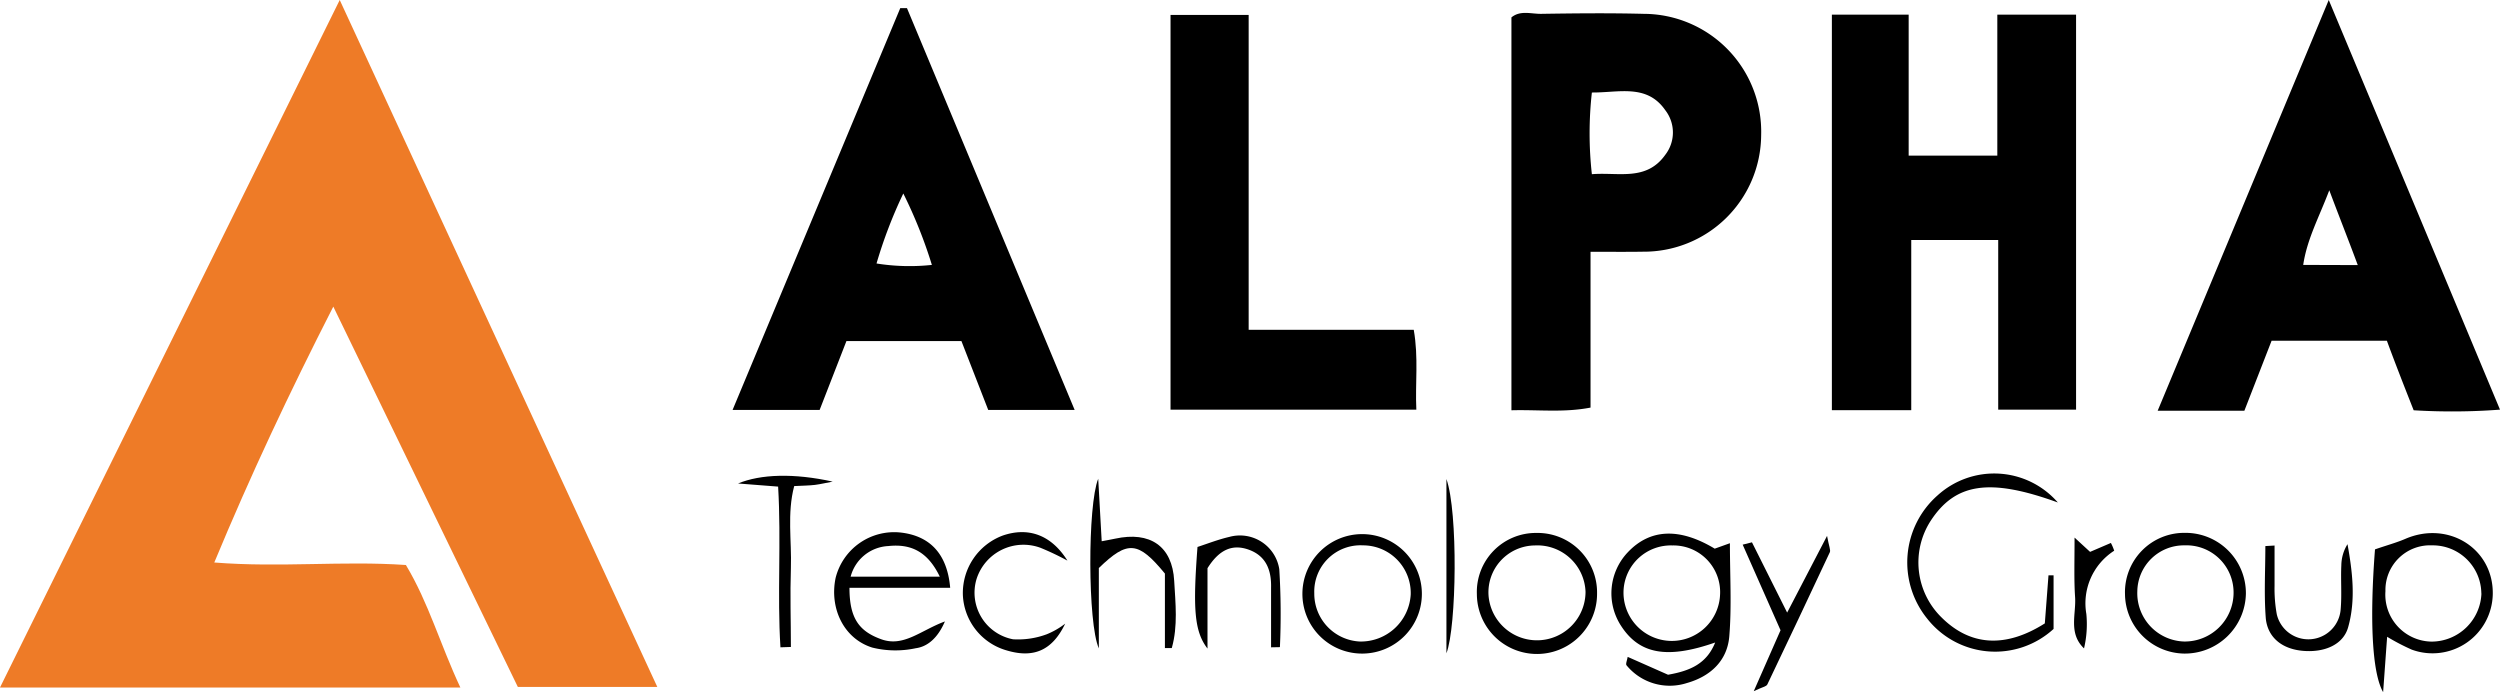
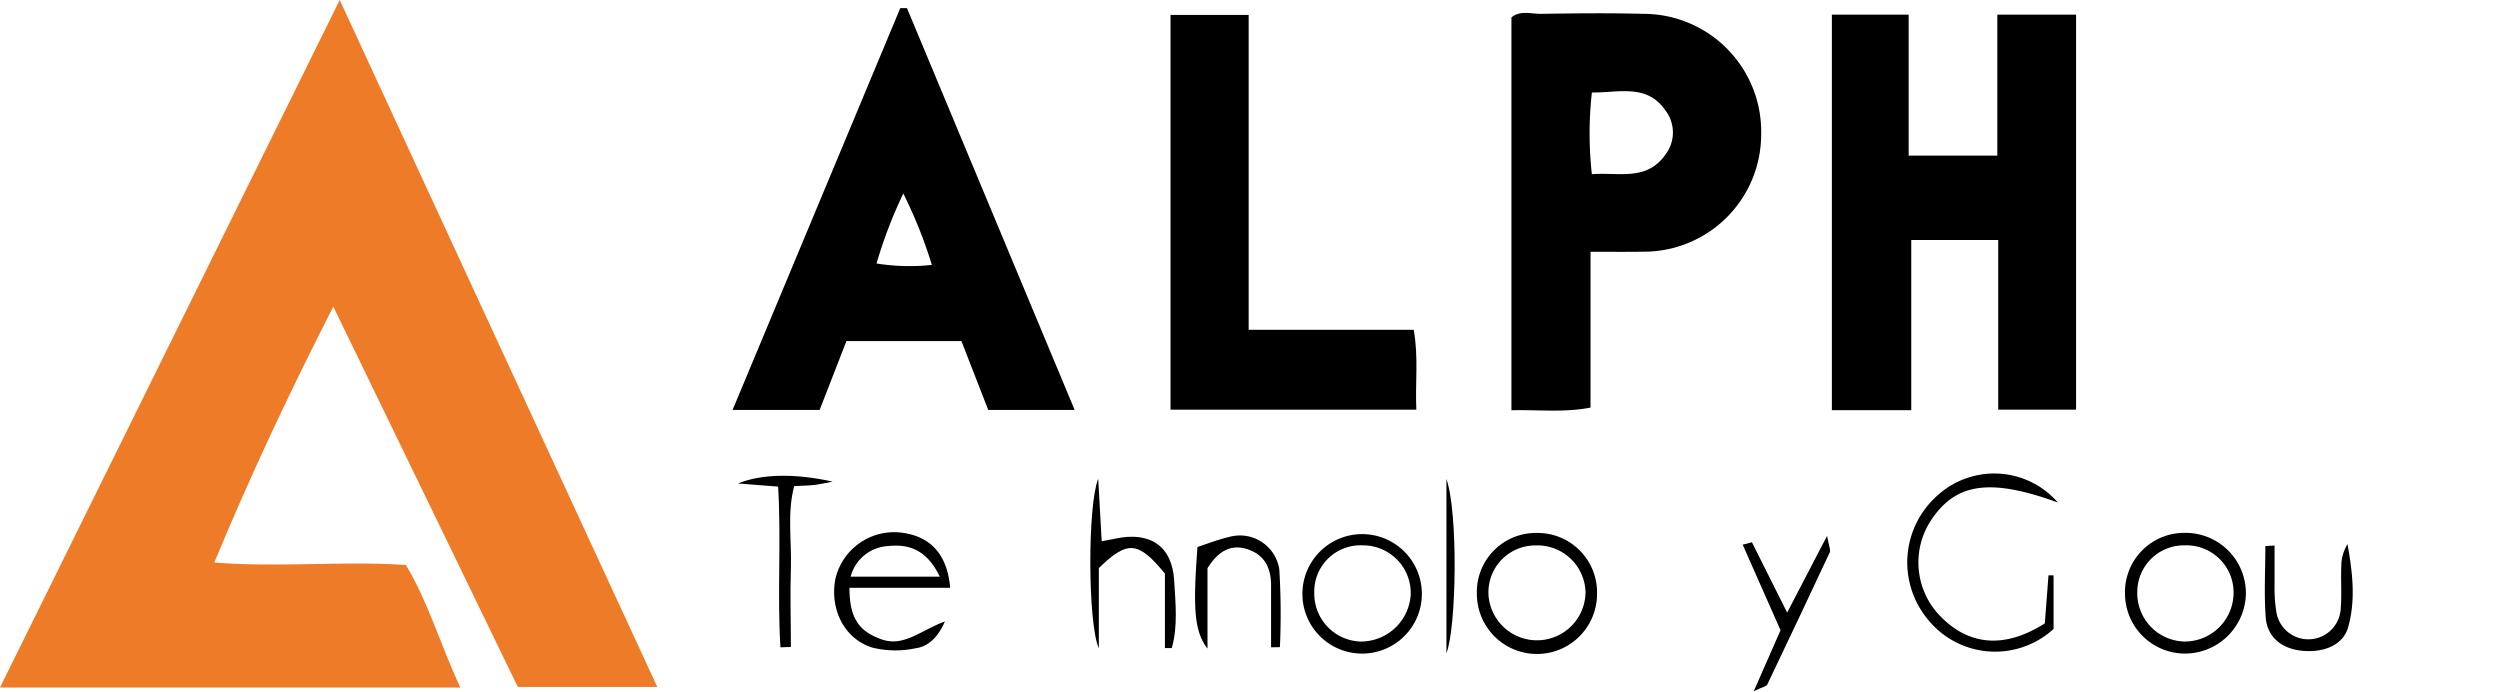
<svg xmlns="http://www.w3.org/2000/svg" id="Layer_1" data-name="Layer 1" viewBox="0 0 280 77.52">
  <path d="M58,76.94,37.33,34.34C32.4,44,28.06,53.22,24,63c7.45.59,14.37-.21,21.46.28C48,67.5,49.3,72.18,51.56,77H0L38.05,0,73.62,76.94Z" fill="#ee7b27" />
  <path d="M214.06,45.94h-8.89V1.64h8.6V17.43h9.93V1.64h8.82V45.88H223.8v-19h-9.74Z" />
  <path d="M178.14,28.2V45.65c-3,.58-5.86.22-8.86.3v-44c1-.83,2.22-.38,3.35-.4,3.82-.06,7.65-.1,11.47,0a13.2,13.2,0,0,1,13.15,13.57A13.14,13.14,0,0,1,184,28.19C182.24,28.22,180.45,28.2,178.14,28.2Zm.15-17.84a41.18,41.18,0,0,0,0,9.15c3-.24,6.1.81,8.22-2.17a4.08,4.08,0,0,0,0-5C184.44,9.36,181.3,10.39,178.29,10.36Z" />
-   <path d="M251.37,46h-9.71c6.36-15.27,12.62-30.3,19.16-46,6.51,15.57,12.79,30.58,19.18,45.88a71.05,71.05,0,0,1-9.67.07c-1-2.54-2-5.07-3-7.79H254.42Zm12.7-16.31C263,26.8,262,24.3,260.88,21.31c-1.16,3.06-2.49,5.46-2.92,8.36Z" />
  <path d="M101.58.91l18.78,45h-9.68l-3-7.71H94.8l-3,7.71H82.05l18.78-45Zm2.79,28.76a52.63,52.63,0,0,0-3.2-8,52.1,52.1,0,0,0-3,7.84A23.38,23.38,0,0,0,104.37,29.67Z" />
  <path d="M139.85,1.67V36.94h18.49c.55,3.13.15,6,.29,8.94H131.1V1.67Z" />
-   <path d="M182.3,73.57l4.52,2c2.46-.43,4.32-1.22,5.28-3.61-5.41,1.89-8.5,1.3-10.55-1.88a6.67,6.67,0,0,1,.77-8.23c2.5-2.64,5.79-2.77,9.73-.4l1.7-.61c0,3.62.21,7.05-.07,10.44-.23,2.72-2.1,4.47-4.75,5.22a6.26,6.26,0,0,1-6.77-2C182.07,74.34,182.22,74,182.3,73.57Zm10.35-7a5.23,5.23,0,0,0-5.34-5.48,5.3,5.3,0,0,0-5.47,5,5.41,5.41,0,1,0,10.81.45Z" />
-   <path d="M266,61.53c1.36-.47,2.4-.75,3.38-1.17,4.84-2.1,9.91,1.1,9.81,6.2a6.75,6.75,0,0,1-9.07,6.2,24.21,24.21,0,0,1-2.76-1.44c-.15,2-.28,3.91-.45,6.2C265.65,75.33,265.4,69.27,266,61.53Zm11.91,4.94a5.44,5.44,0,0,0-5.51-5.39,5,5,0,0,0-5.23,5.13,5.26,5.26,0,0,0,5.16,5.65A5.6,5.6,0,0,0,277.92,66.47Z" />
  <path d="M230.48,56.28c-7.7-2.8-11.5-2.15-14.25,2.06a8.61,8.61,0,0,0,1.21,10.8c3.21,3.2,7.15,3.49,11.58.68.13-1.69.27-3.54.41-5.38H230v6a9.68,9.68,0,0,1-14.16-1.16A10,10,0,0,1,217,55.49,9.44,9.44,0,0,1,230.48,56.28Z" />
  <path d="M106.42,65.83H95.14c0,3.42,1.07,4.87,3.57,5.77s4.41-1,7.12-2c-.83,1.93-2,2.83-3.26,3a10.8,10.8,0,0,1-4.87-.07c-3.21-1-4.82-4.42-4.11-7.81a6.76,6.76,0,0,1,7.25-5.08C104.12,60,106.09,62,106.42,65.83Zm-1.16-1.24c-1.39-2.89-3.32-3.7-5.79-3.43a4.59,4.59,0,0,0-4.2,3.43Z" />
  <path d="M244.71,59.68a6.76,6.76,0,0,1,6.83,6.8,6.84,6.84,0,0,1-6.94,6.72A6.73,6.73,0,0,1,238,66.54,6.64,6.64,0,0,1,244.71,59.68Zm5.45,6.77a5.28,5.28,0,0,0-5.48-5.37,5.22,5.22,0,0,0-5.3,5.15,5.41,5.41,0,0,0,5.26,5.62A5.47,5.47,0,0,0,250.16,66.45Z" />
  <path d="M145.87,66.45a6.69,6.69,0,1,1,6.81,6.75A6.68,6.68,0,0,1,145.87,66.45Zm6.78-5.37a5.18,5.18,0,0,0-5.45,5.35,5.36,5.36,0,0,0,5.1,5.42A5.59,5.59,0,0,0,158,66.59,5.34,5.34,0,0,0,152.65,61.08Z" />
  <path d="M172.09,59.69a6.66,6.66,0,0,1,6.78,6.79,6.73,6.73,0,0,1-13.46.07A6.61,6.61,0,0,1,172.09,59.69Zm5.49,6.6a5.4,5.4,0,0,0-5.68-5.2,5.25,5.25,0,0,0-5.18,5.65,5.44,5.44,0,0,0,10.86-.45Z" />
-   <path d="M119.3,69.85c-1.48,3.08-3.61,3.87-6.54,3a6.75,6.75,0,0,1-4.92-6.27,6.87,6.87,0,0,1,4.5-6.61c2.81-.95,5.38-.1,7.21,2.82a29.84,29.84,0,0,0-3-1.43,5.51,5.51,0,0,0-7.17,3.47,5.31,5.31,0,0,0,4.08,6.77,9.21,9.21,0,0,0,3.77-.56A8.74,8.74,0,0,0,119.3,69.85Z" />
  <path d="M142.36,72.5c0-2.23,0-4.46,0-6.68.05-2-.58-3.58-2.54-4.27-1.8-.63-3.27,0-4.58,2.09v9c-1.49-1.94-1.64-4.5-1.12-11.38,1.16-.38,2.33-.84,3.54-1.12a4.46,4.46,0,0,1,5.62,3.61,82,82,0,0,1,.07,8.73Z" />
  <path d="M123,53.62c.13,2.28.26,4.55.39,7,.61-.12,1.06-.19,1.51-.29,3.9-.85,6.4.83,6.61,4.73.14,2.49.43,5.06-.27,7.52h-.77V64.24c-3-3.65-4.18-3.74-7.4-.62v9C121.82,69.82,121.8,56.57,123,53.62Z" />
  <path d="M196.22,60.74l3.94,7.87c1.5-2.87,2.82-5.4,4.47-8.59.22,1.19.42,1.58.31,1.83q-3.47,7.42-7,14.81c-.11.23-.56.29-1.52.75,1.15-2.62,2.07-4.7,3-6.82L195.18,61Z" />
  <path d="M87.41,72.5c-.37-5.92.1-11.89-.26-18l-4.49-.35c2.53-1.05,6.26-1.17,10.6-.21-.67.12-1.34.29-2,.37s-1.42.08-2.31.13c-.81,3.06-.27,6.13-.37,9.16s0,5.9,0,8.86Z" />
  <path d="M254.75,61.1c0,1.5,0,3,0,4.52A16,16,0,0,0,255,68.8a3.63,3.63,0,0,0,7.15-.5c.15-1.65,0-3.33.08-5a4.58,4.58,0,0,1,.69-2.35c.56,3.11.94,6.24.07,9.31-.54,1.92-2.6,2.83-5,2.64s-4-1.5-4.22-3.63c-.21-2.69-.05-5.41-.05-8.11Z" />
-   <path d="M162,53.65c1.31,3.71,1.14,16.54,0,19.52Z" />
-   <path d="M232.35,60.21l1.74,1.6,2.33-1a5.59,5.59,0,0,1,.37.87,7,7,0,0,0-3.12,7.08,11.78,11.78,0,0,1-.26,3.86c-1.77-1.69-.87-3.83-1-5.75S232.35,62.9,232.35,60.21Z" />
+   <path d="M162,53.65c1.31,3.71,1.14,16.54,0,19.52" />
</svg>